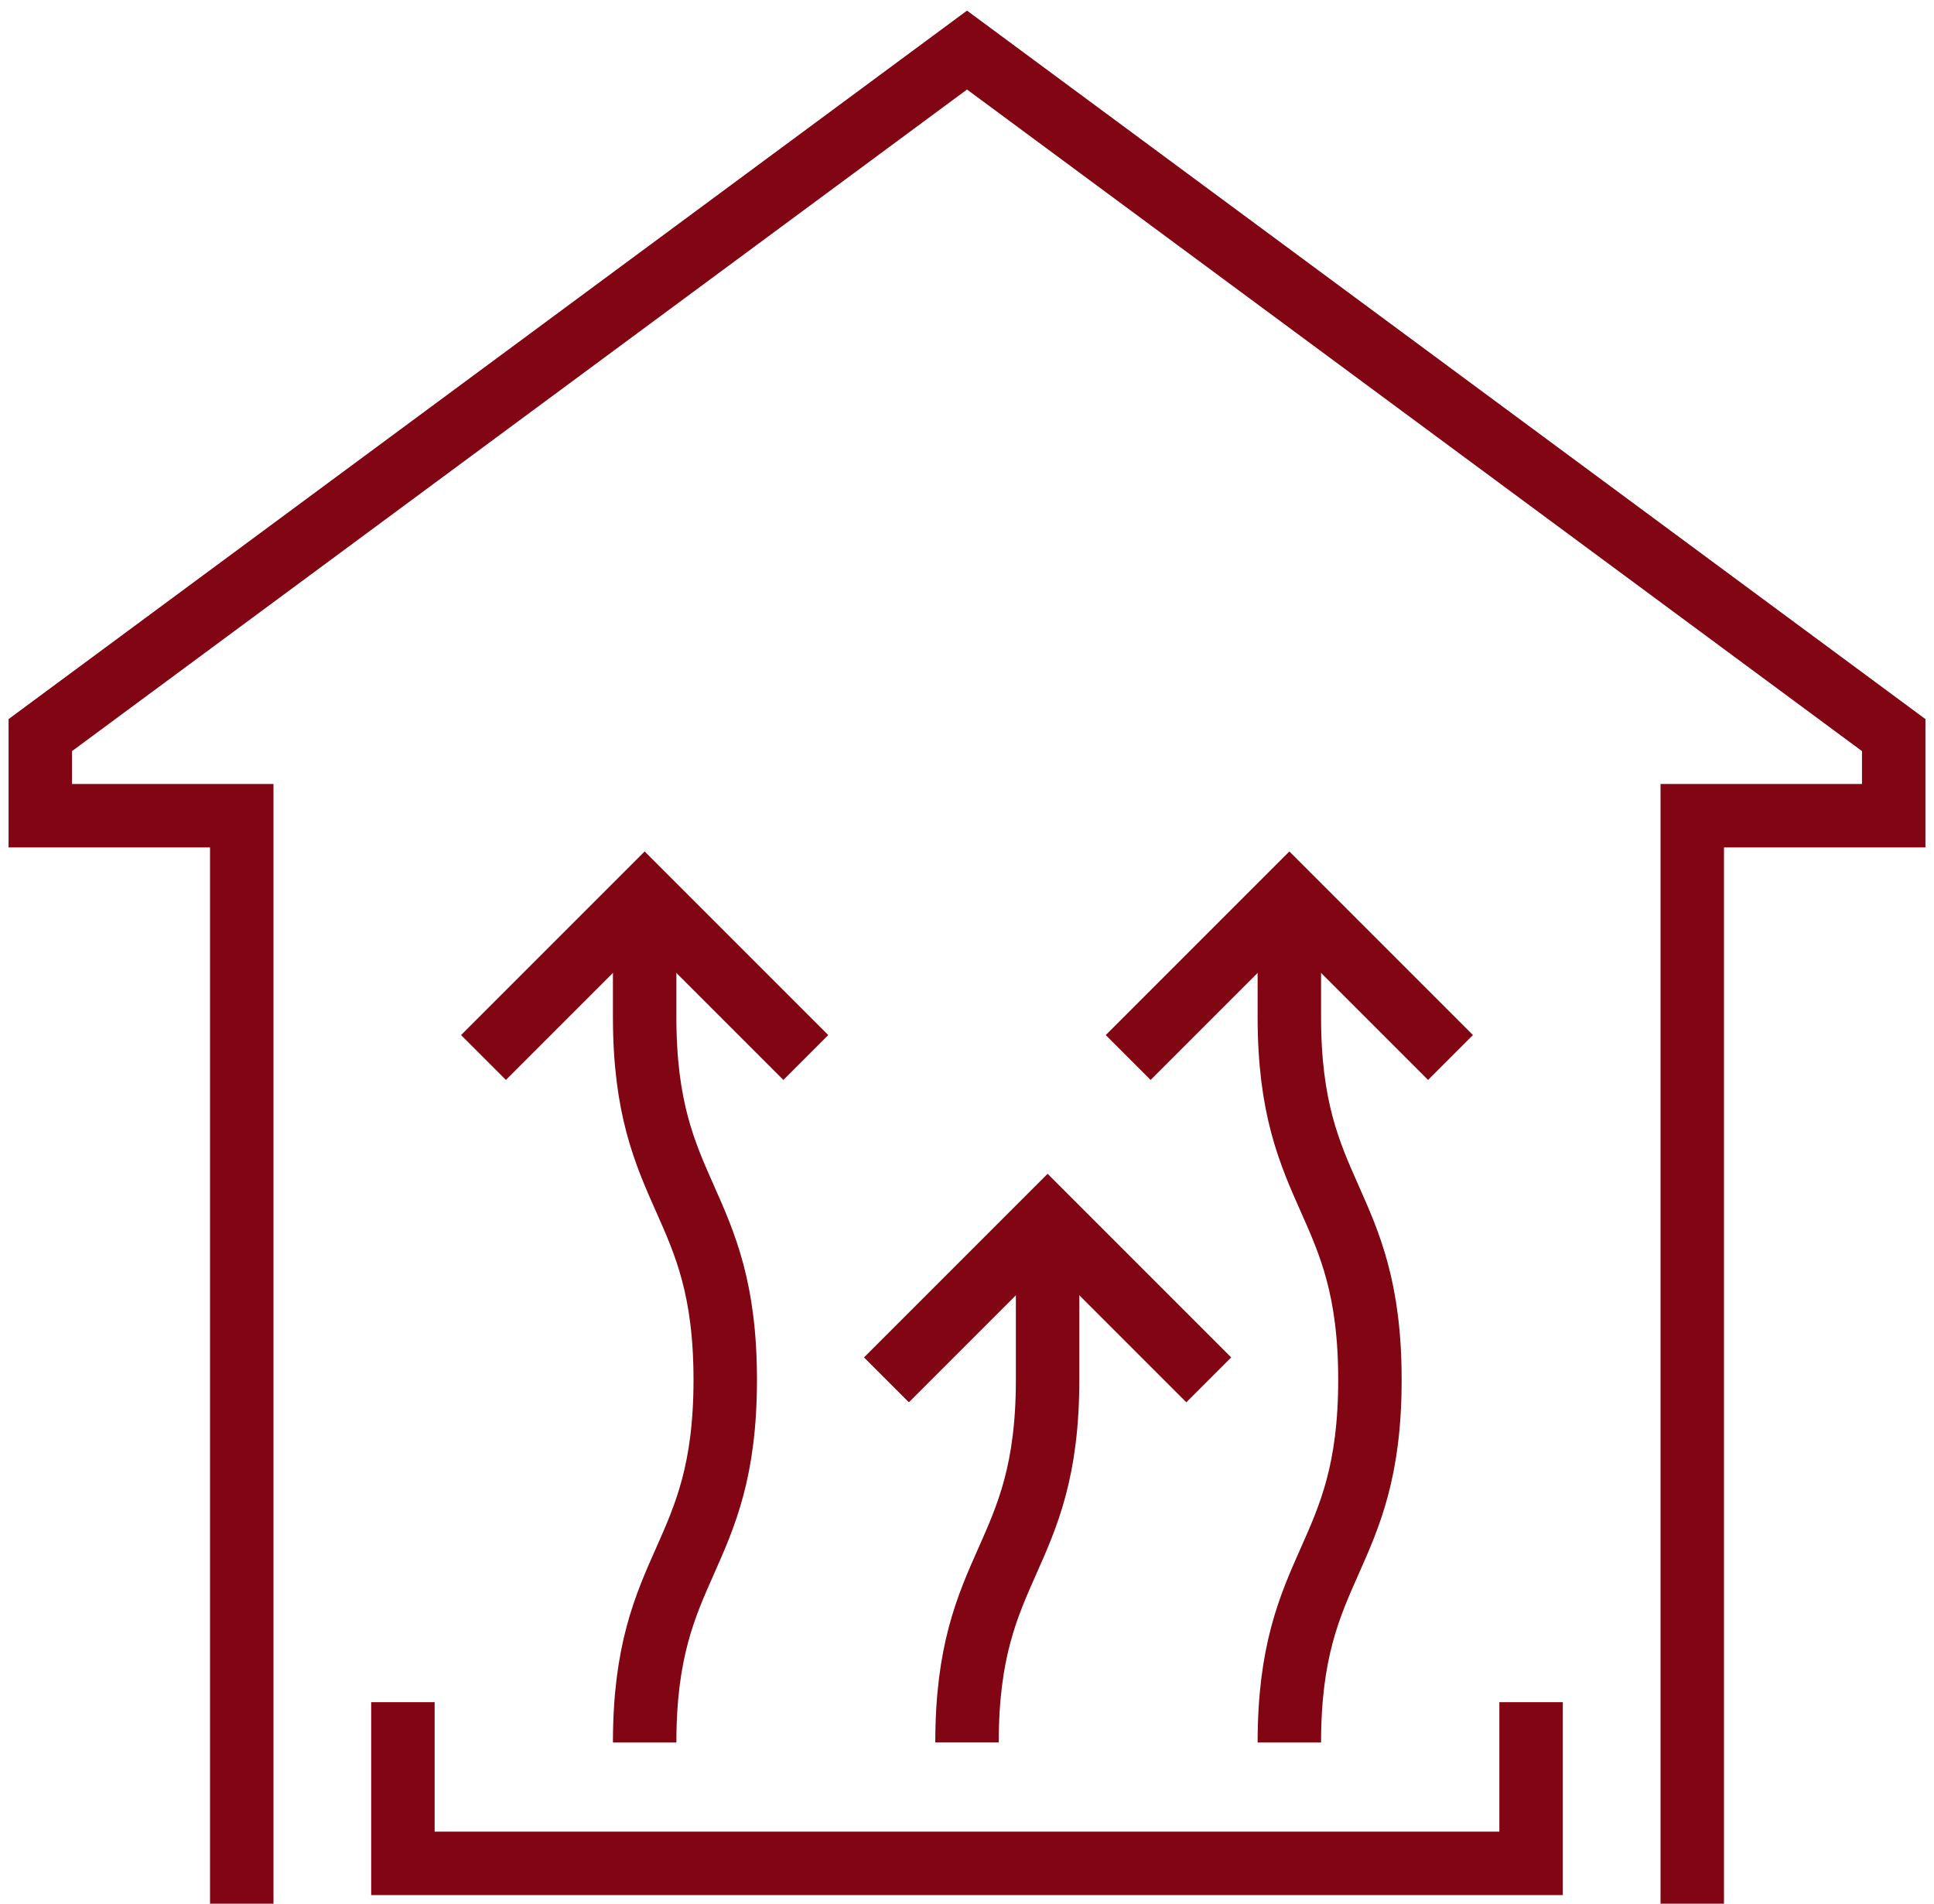
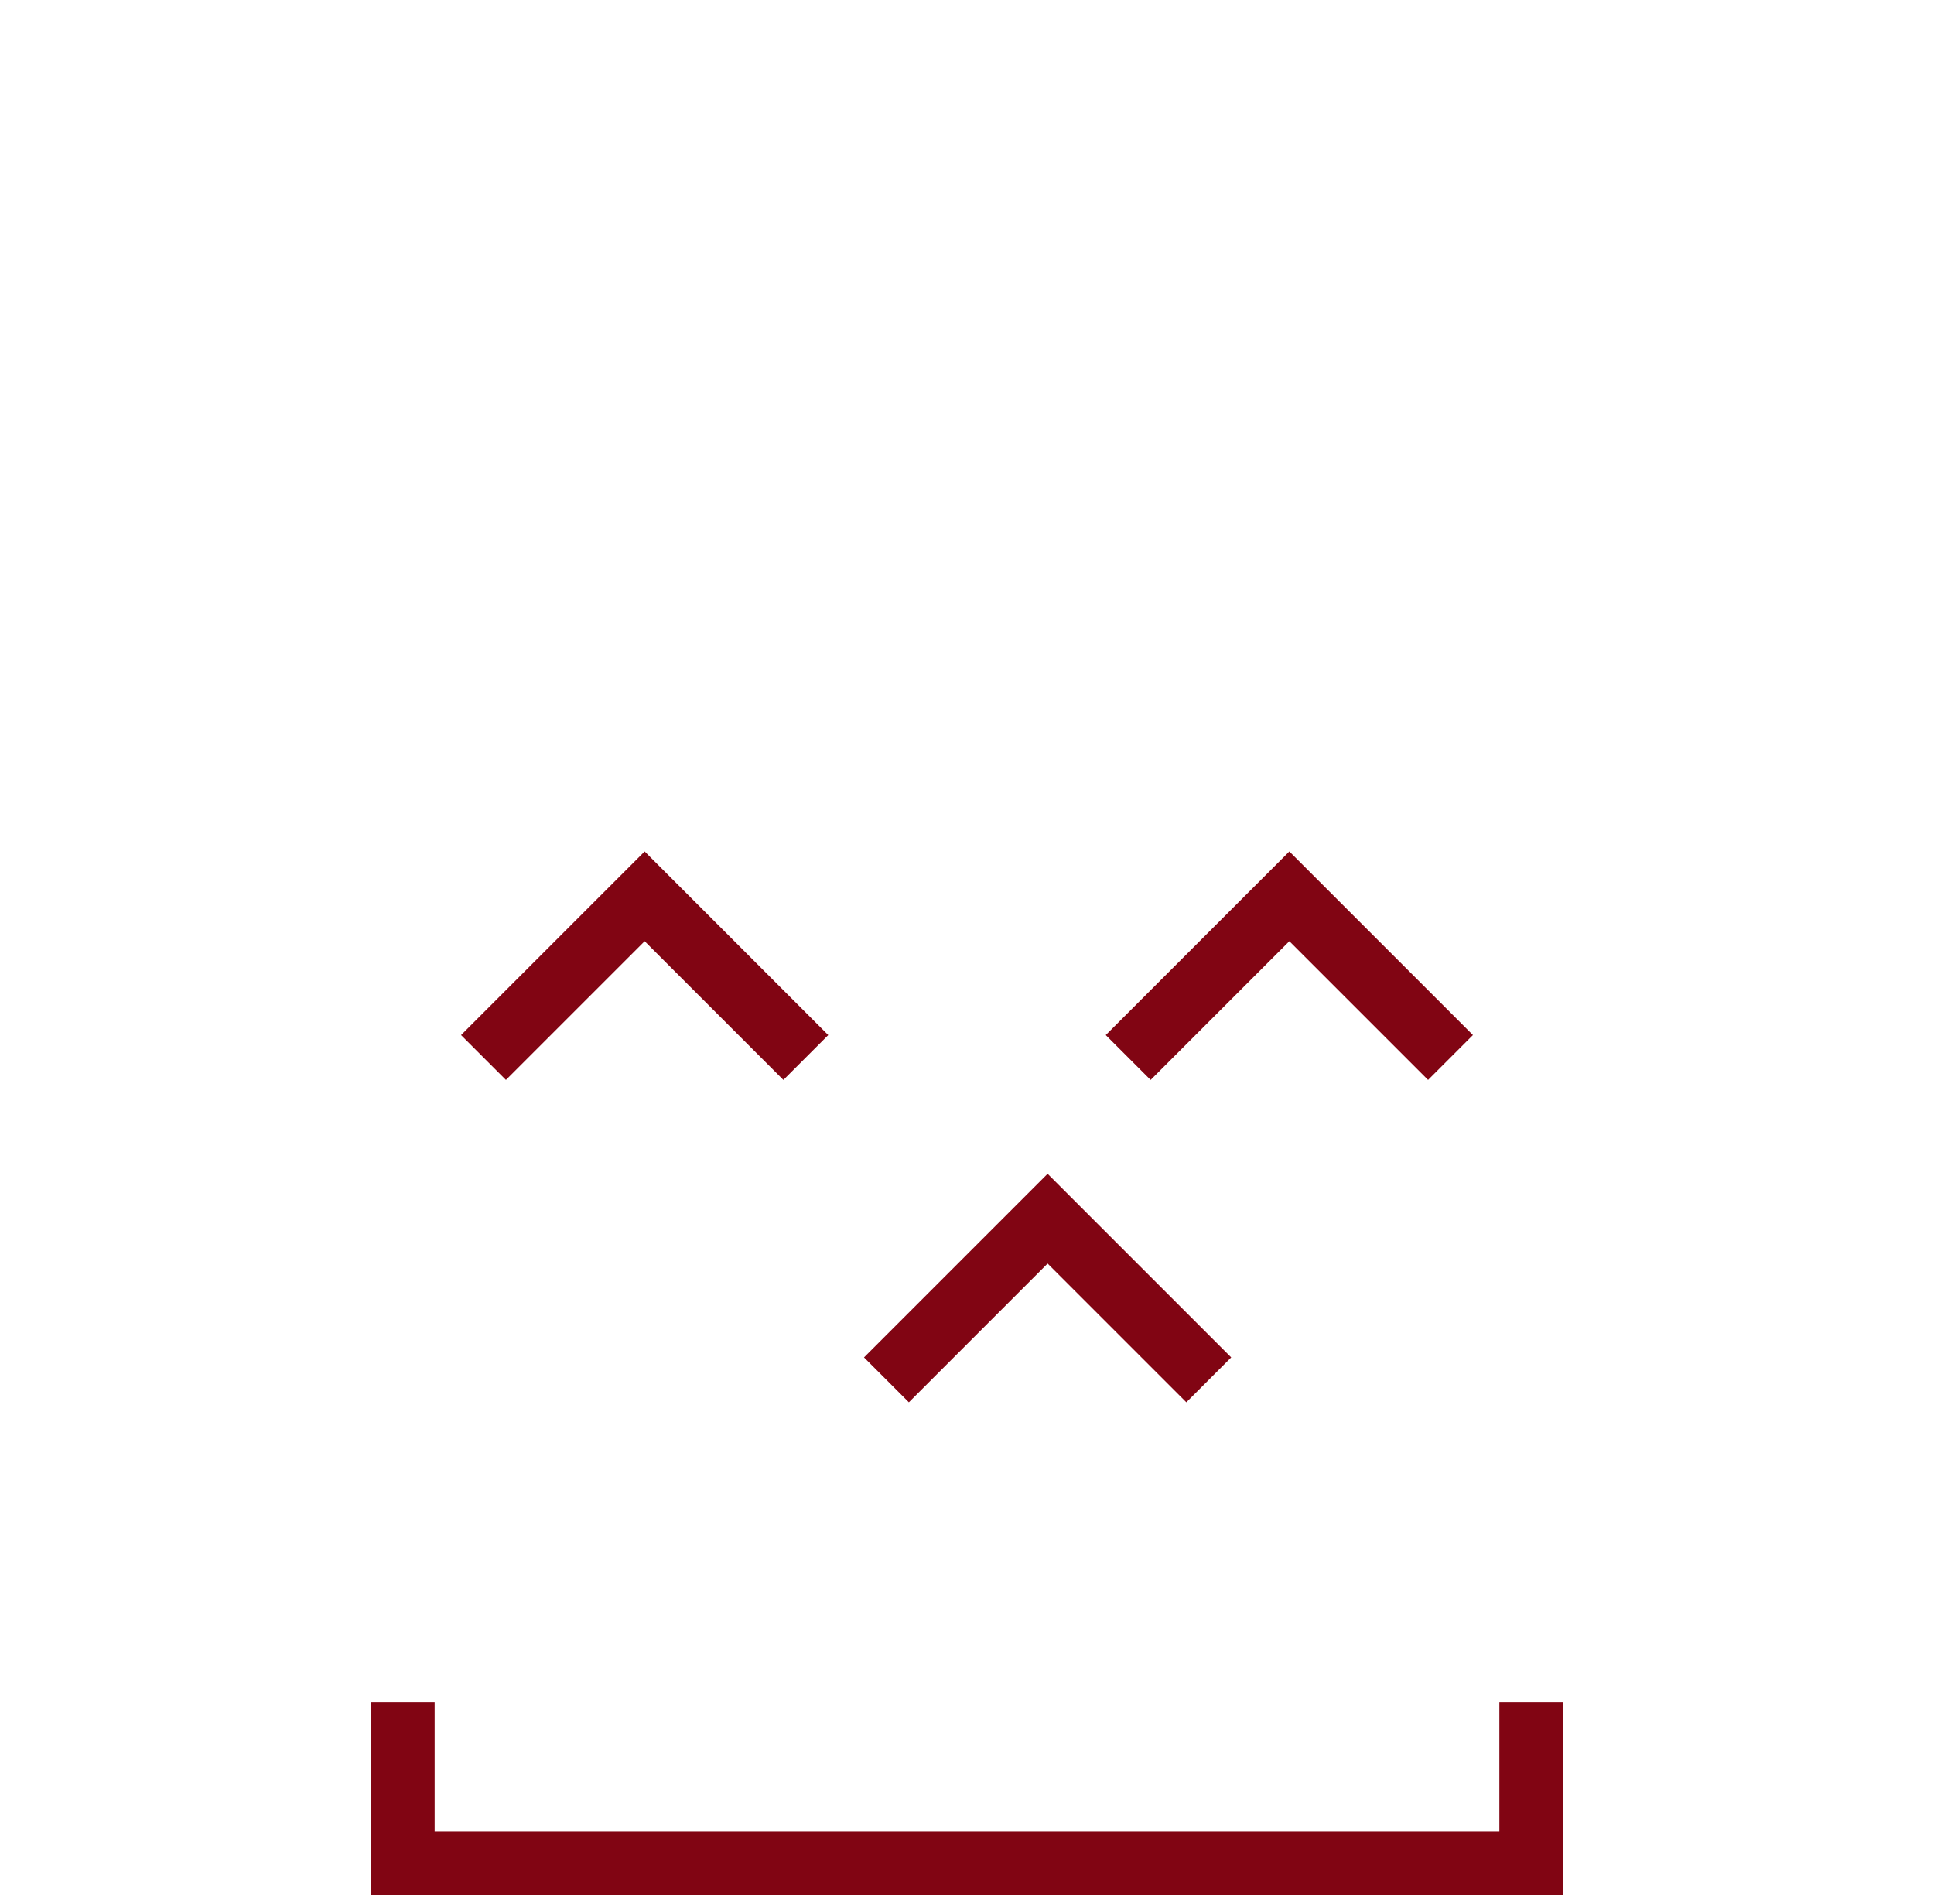
<svg xmlns="http://www.w3.org/2000/svg" width="60.961" height="60" viewBox="0 0 60.961 60">
  <defs>
    <clipPath id="clip-path">
      <rect id="Rectangle_48" data-name="Rectangle 48" width="60.961" height="60" fill="none" stroke="#810513" stroke-width="2" />
    </clipPath>
  </defs>
  <g id="Group_46" data-name="Group 46" transform="translate(0 0)">
    <g id="Group_45" data-name="Group 45" transform="translate(0 0)" clip-path="url(#clip-path)">
-       <path id="Path_203" data-name="Path 203" d="M53.071,59.665V25.374h6.35v-2.54L30.211,1.243,1,22.834v2.54H7.35V59.665" transform="translate(0.27 0.335)" fill="none" stroke="#810513" stroke-miterlimit="10" stroke-width="2" />
      <path id="Path_204" data-name="Path 204" d="M10,42.243v5.08H45.561v-5.08" transform="translate(2.7 11.406)" fill="none" stroke="#810513" stroke-miterlimit="10" stroke-width="2" />
-       <path id="Path_205" data-name="Path 205" d="M16,22.243v3.81c0,5.715,2.54,5.715,2.54,11.43S16,43.2,16,48.914" transform="translate(4.32 6.006)" fill="none" stroke="#810513" stroke-miterlimit="10" stroke-width="2" />
      <path id="Path_206" data-name="Path 206" d="M12,27.324l5.08-5.08,5.08,5.08" transform="translate(3.24 6.006)" fill="none" stroke="#810513" stroke-miterlimit="10" stroke-width="2" />
-       <path id="Path_207" data-name="Path 207" d="M32,22.243v3.81c0,5.715,2.54,5.715,2.54,11.43S32,43.2,32,48.914" transform="translate(8.641 6.006)" fill="none" stroke="#810513" stroke-miterlimit="10" stroke-width="2" />
      <path id="Path_208" data-name="Path 208" d="M28,27.324l5.08-5.08,5.08,5.08" transform="translate(7.561 6.006)" fill="none" stroke="#810513" stroke-miterlimit="10" stroke-width="2" />
-       <path id="Path_209" data-name="Path 209" d="M26.54,30.243v5.08c0,5.715-2.54,5.715-2.54,11.43" transform="translate(6.481 8.166)" fill="none" stroke="#810513" stroke-miterlimit="10" stroke-width="2" />
      <path id="Path_210" data-name="Path 210" d="M32.16,35.324l-5.08-5.08L22,35.324" transform="translate(5.941 8.166)" fill="none" stroke="#810513" stroke-miterlimit="10" stroke-width="2" />
    </g>
  </g>
</svg>